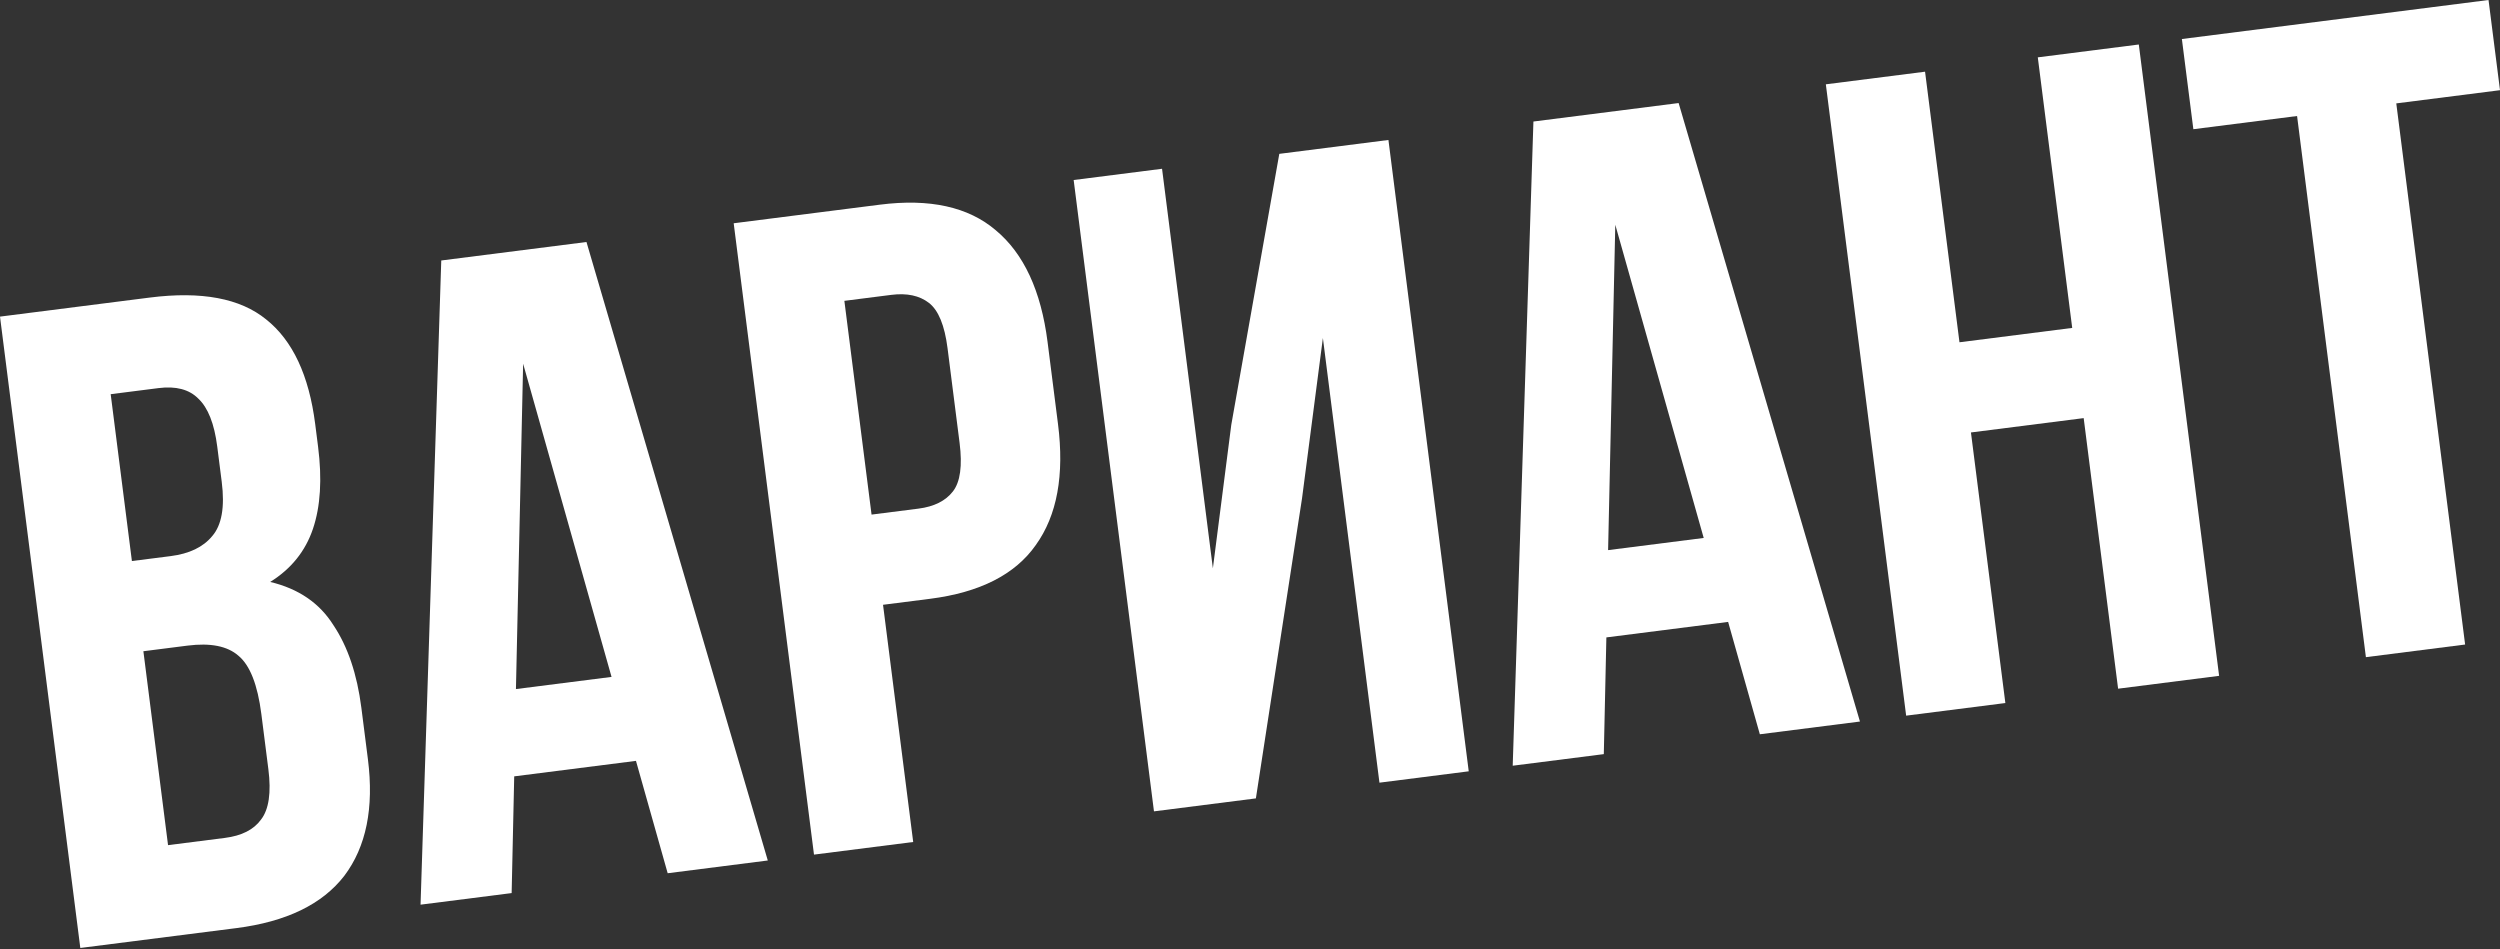
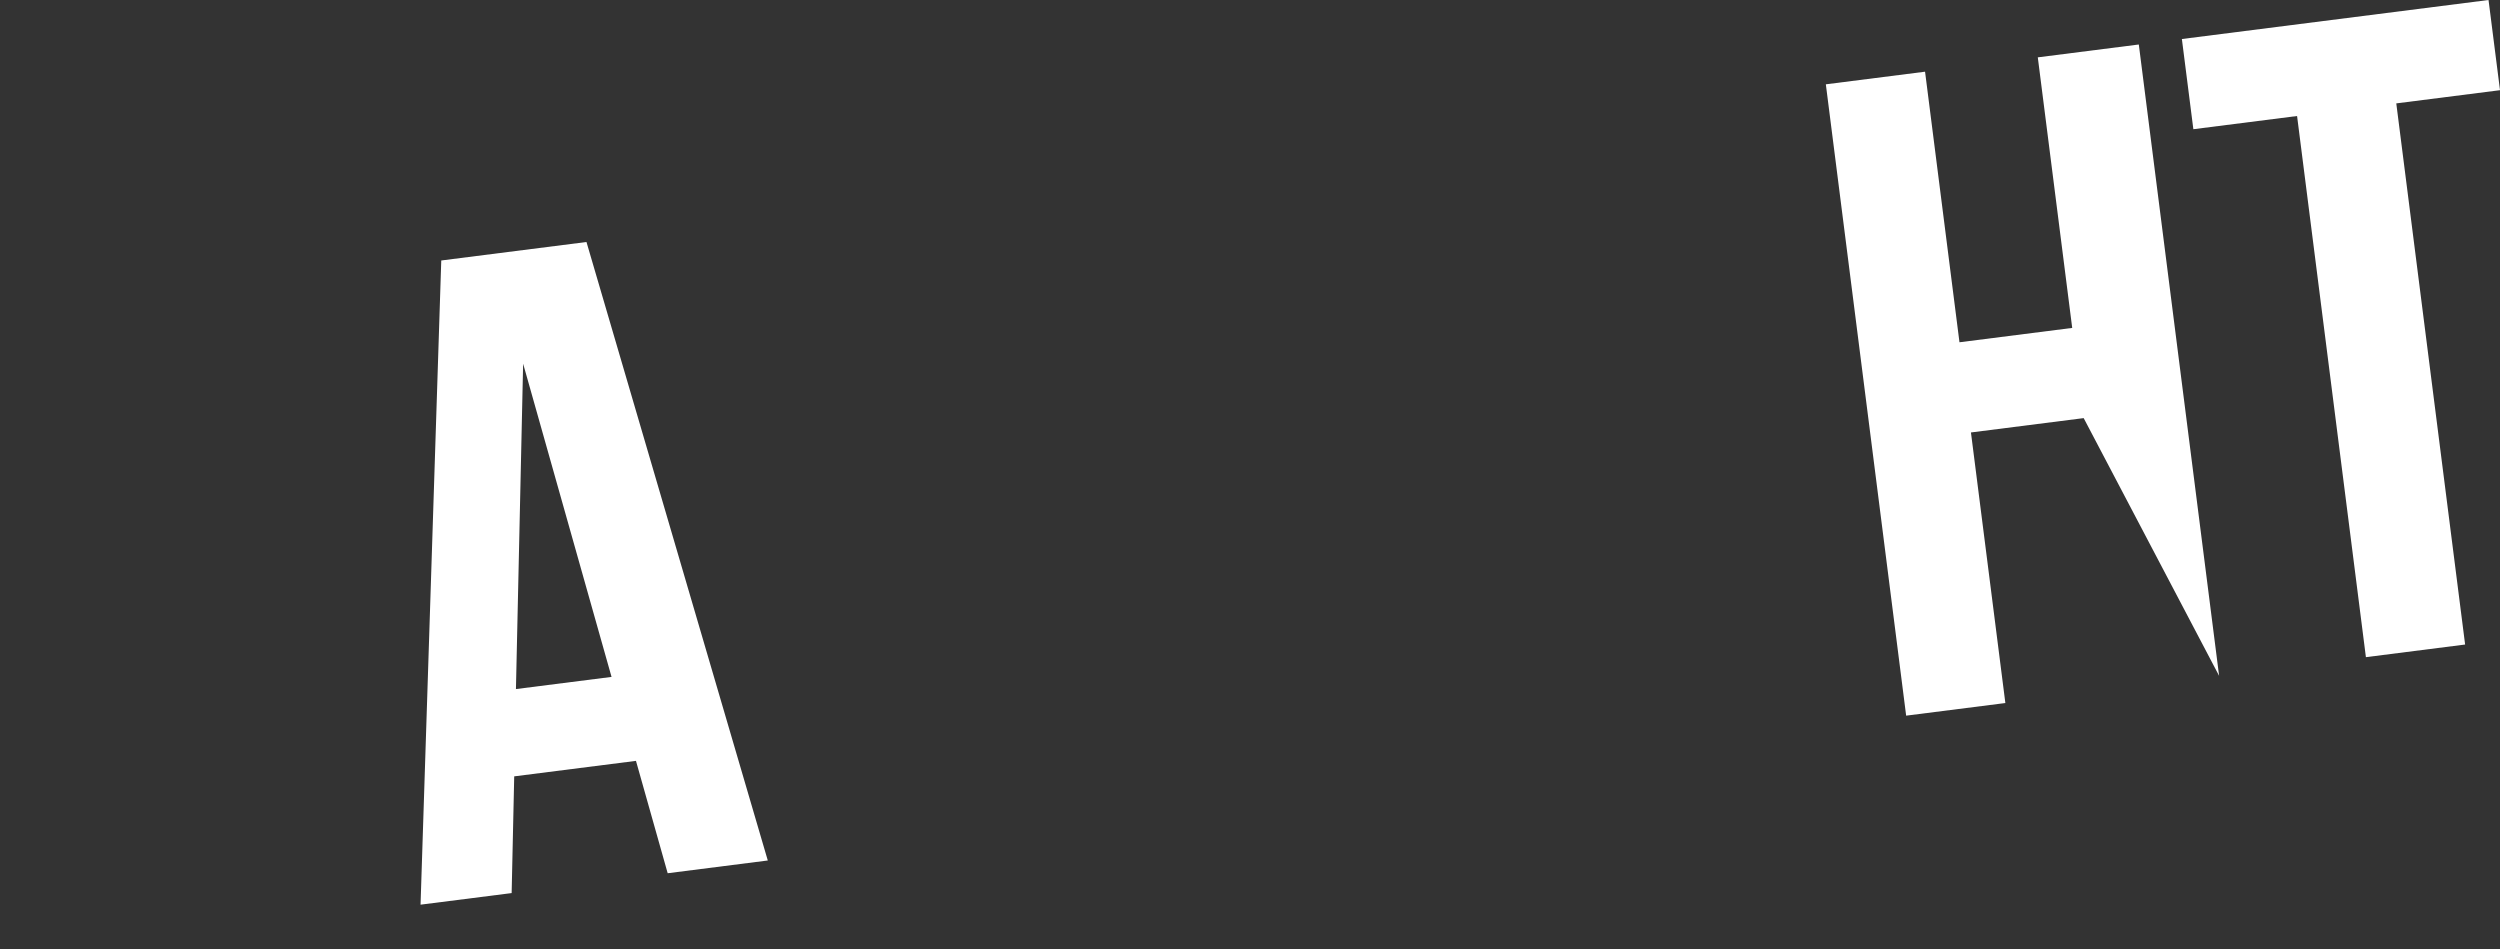
<svg xmlns="http://www.w3.org/2000/svg" width="603" height="229" viewBox="0 0 603 229" fill="none">
  <rect x="0" y="0" width="603" height="229" fill="#333333" stroke="none" />
-   <path d="M36.112 71.774C48.584 70.187 57.945 71.944 64.194 77.043C70.588 82.125 74.532 90.539 76.026 102.287L76.718 107.725C77.714 115.557 77.302 122.167 75.483 127.557C73.663 132.947 70.227 137.216 65.174 140.364C72.014 141.999 77.099 145.478 80.429 150.802C83.885 155.963 86.13 162.604 87.163 170.726L88.741 183.125C90.235 194.873 88.333 204.252 83.035 211.263C77.719 218.129 69.042 222.328 57.005 223.86L19.37 228.648L0 76.368L36.112 71.774ZM34.583 157.078L40.532 203.849L54.237 202.105C58.298 201.589 61.206 200.114 62.959 197.68C64.858 195.228 65.448 191.173 64.728 185.517L63.04 172.247C62.136 165.141 60.285 160.439 57.488 158.142C54.835 155.827 50.754 155.02 45.243 155.721L34.583 157.078ZM26.697 95.078L31.816 135.323L41.17 134.133C45.666 133.561 48.999 131.958 51.169 129.324C53.485 126.671 54.255 122.3 53.48 116.208L52.401 107.724C51.7 102.213 50.178 98.354 47.834 96.147C45.635 93.921 42.432 93.076 38.226 93.611L26.697 95.078Z" fill="white" />
  <path d="M185.191 207.55L161.044 210.623L153.396 183.521L124.028 187.257L123.409 215.411L101.437 218.206L106.432 62.827L141.456 58.371L185.191 207.55ZM124.445 166.203L147.504 163.269L126.179 87.726L124.445 166.203Z" fill="white" />
-   <path d="M212.206 49.369C224.244 47.838 233.569 49.894 240.181 55.537C246.939 61.161 251.102 70.137 252.67 82.465L255.188 102.261C256.756 114.588 254.973 124.321 249.839 131.459C244.849 138.578 236.336 142.904 224.299 144.435L212.987 145.874L220.264 203.088L196.335 206.132L176.965 53.853L212.206 49.369ZM203.661 72.563L210.219 124.12L221.532 122.681C225.302 122.201 228.074 120.817 229.846 118.528C231.618 116.239 232.154 112.34 231.453 106.828L228.547 83.987C227.846 78.475 226.351 74.834 224.063 73.062C221.774 71.29 218.744 70.644 214.973 71.123L203.661 72.563Z" fill="white" />
-   <path d="M302.92 192.572L278.338 195.699L258.967 43.42L280.286 40.707L292.545 137.078L296.985 102.47L308.567 37.109L334.889 33.76L354.259 186.04L332.723 188.78L319.081 81.531L314.051 120.194L302.92 192.572Z" fill="white" />
-   <path d="M448.62 174.034L424.473 177.106L416.825 150.004L387.457 153.741L386.838 181.895L364.866 184.69L369.861 29.311L404.885 24.855L448.62 174.034ZM387.874 132.687L410.933 129.753L389.608 54.21L387.874 132.687Z" fill="white" />
-   <path d="M483.693 169.572L459.763 172.616L440.393 20.337L464.323 17.292L472.624 82.555L499.817 79.095L491.516 13.832L515.88 10.732L535.25 163.012L510.886 166.112L502.584 100.849L475.392 104.309L483.693 169.572Z" fill="white" />
+   <path d="M483.693 169.572L459.763 172.616L440.393 20.337L464.323 17.292L472.624 82.555L499.817 79.095L491.516 13.832L515.88 10.732L535.25 163.012L502.584 100.849L475.392 104.309L483.693 169.572Z" fill="white" />
  <path d="M526.269 9.411L600.233 4.87902e-05L603.001 21.754L577.983 24.937L594.586 155.462L570.657 158.507L554.054 27.982L529.037 31.165L526.269 9.411Z" fill="white" />
</svg>